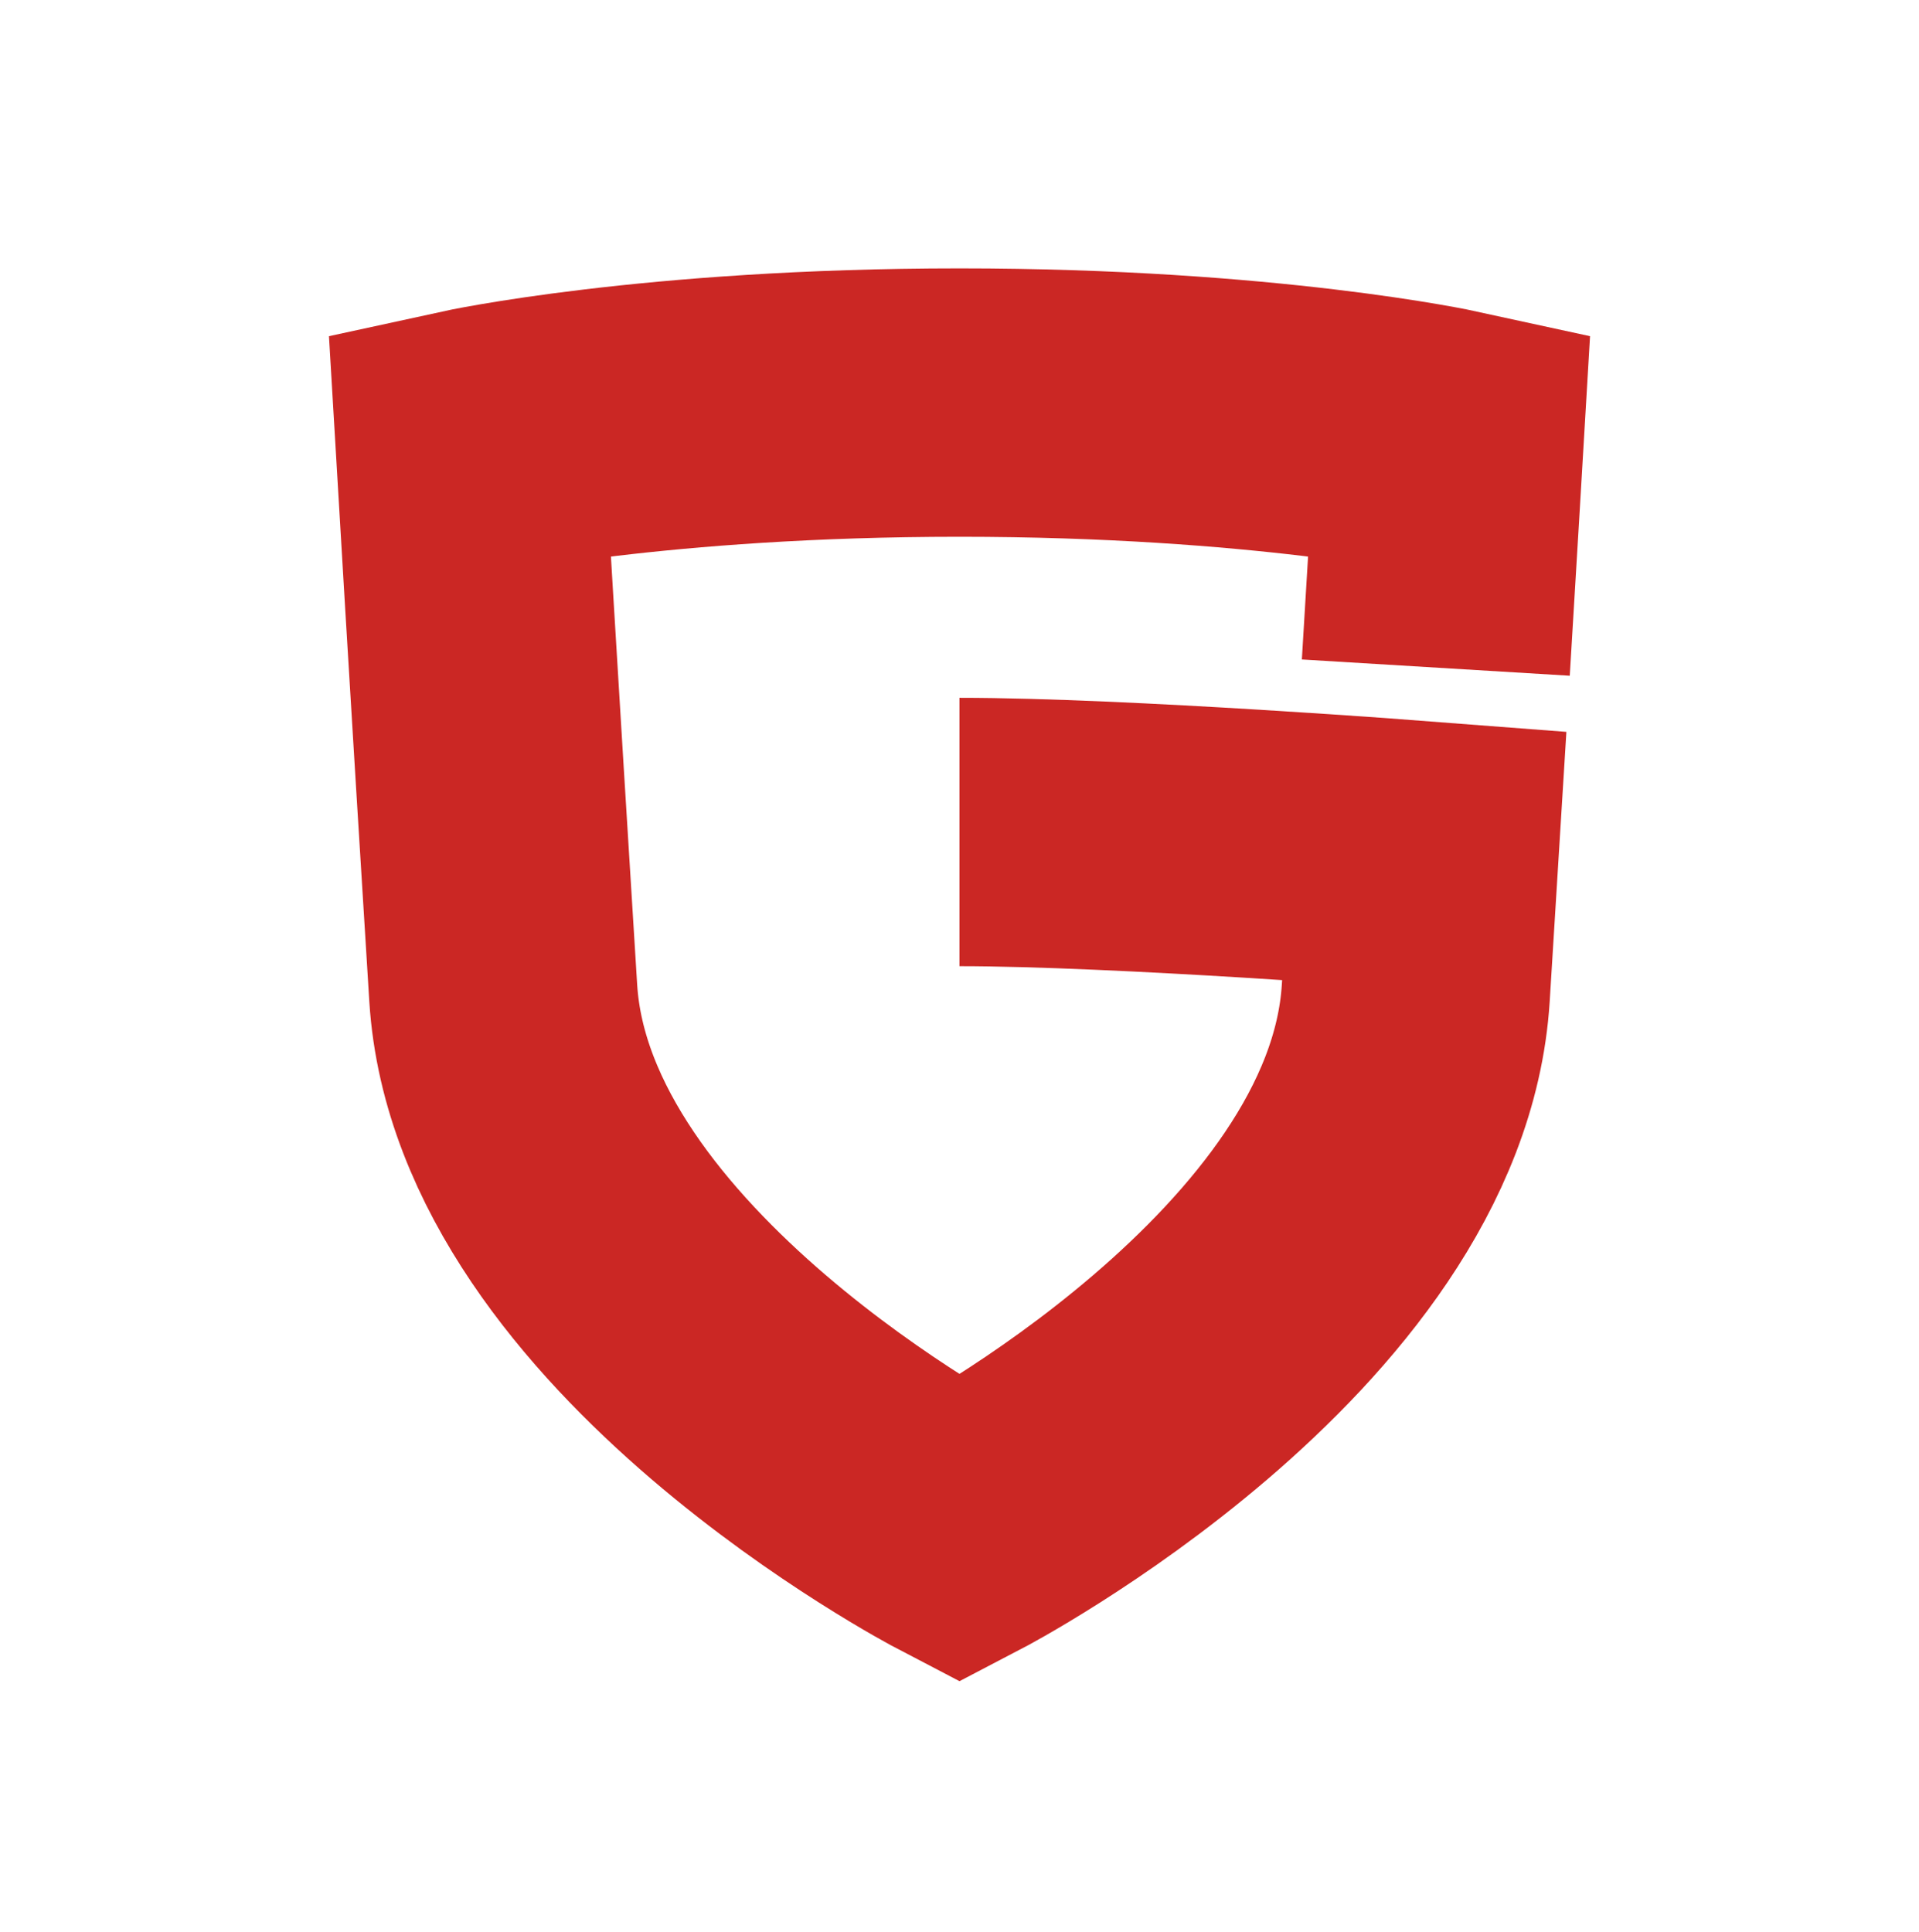
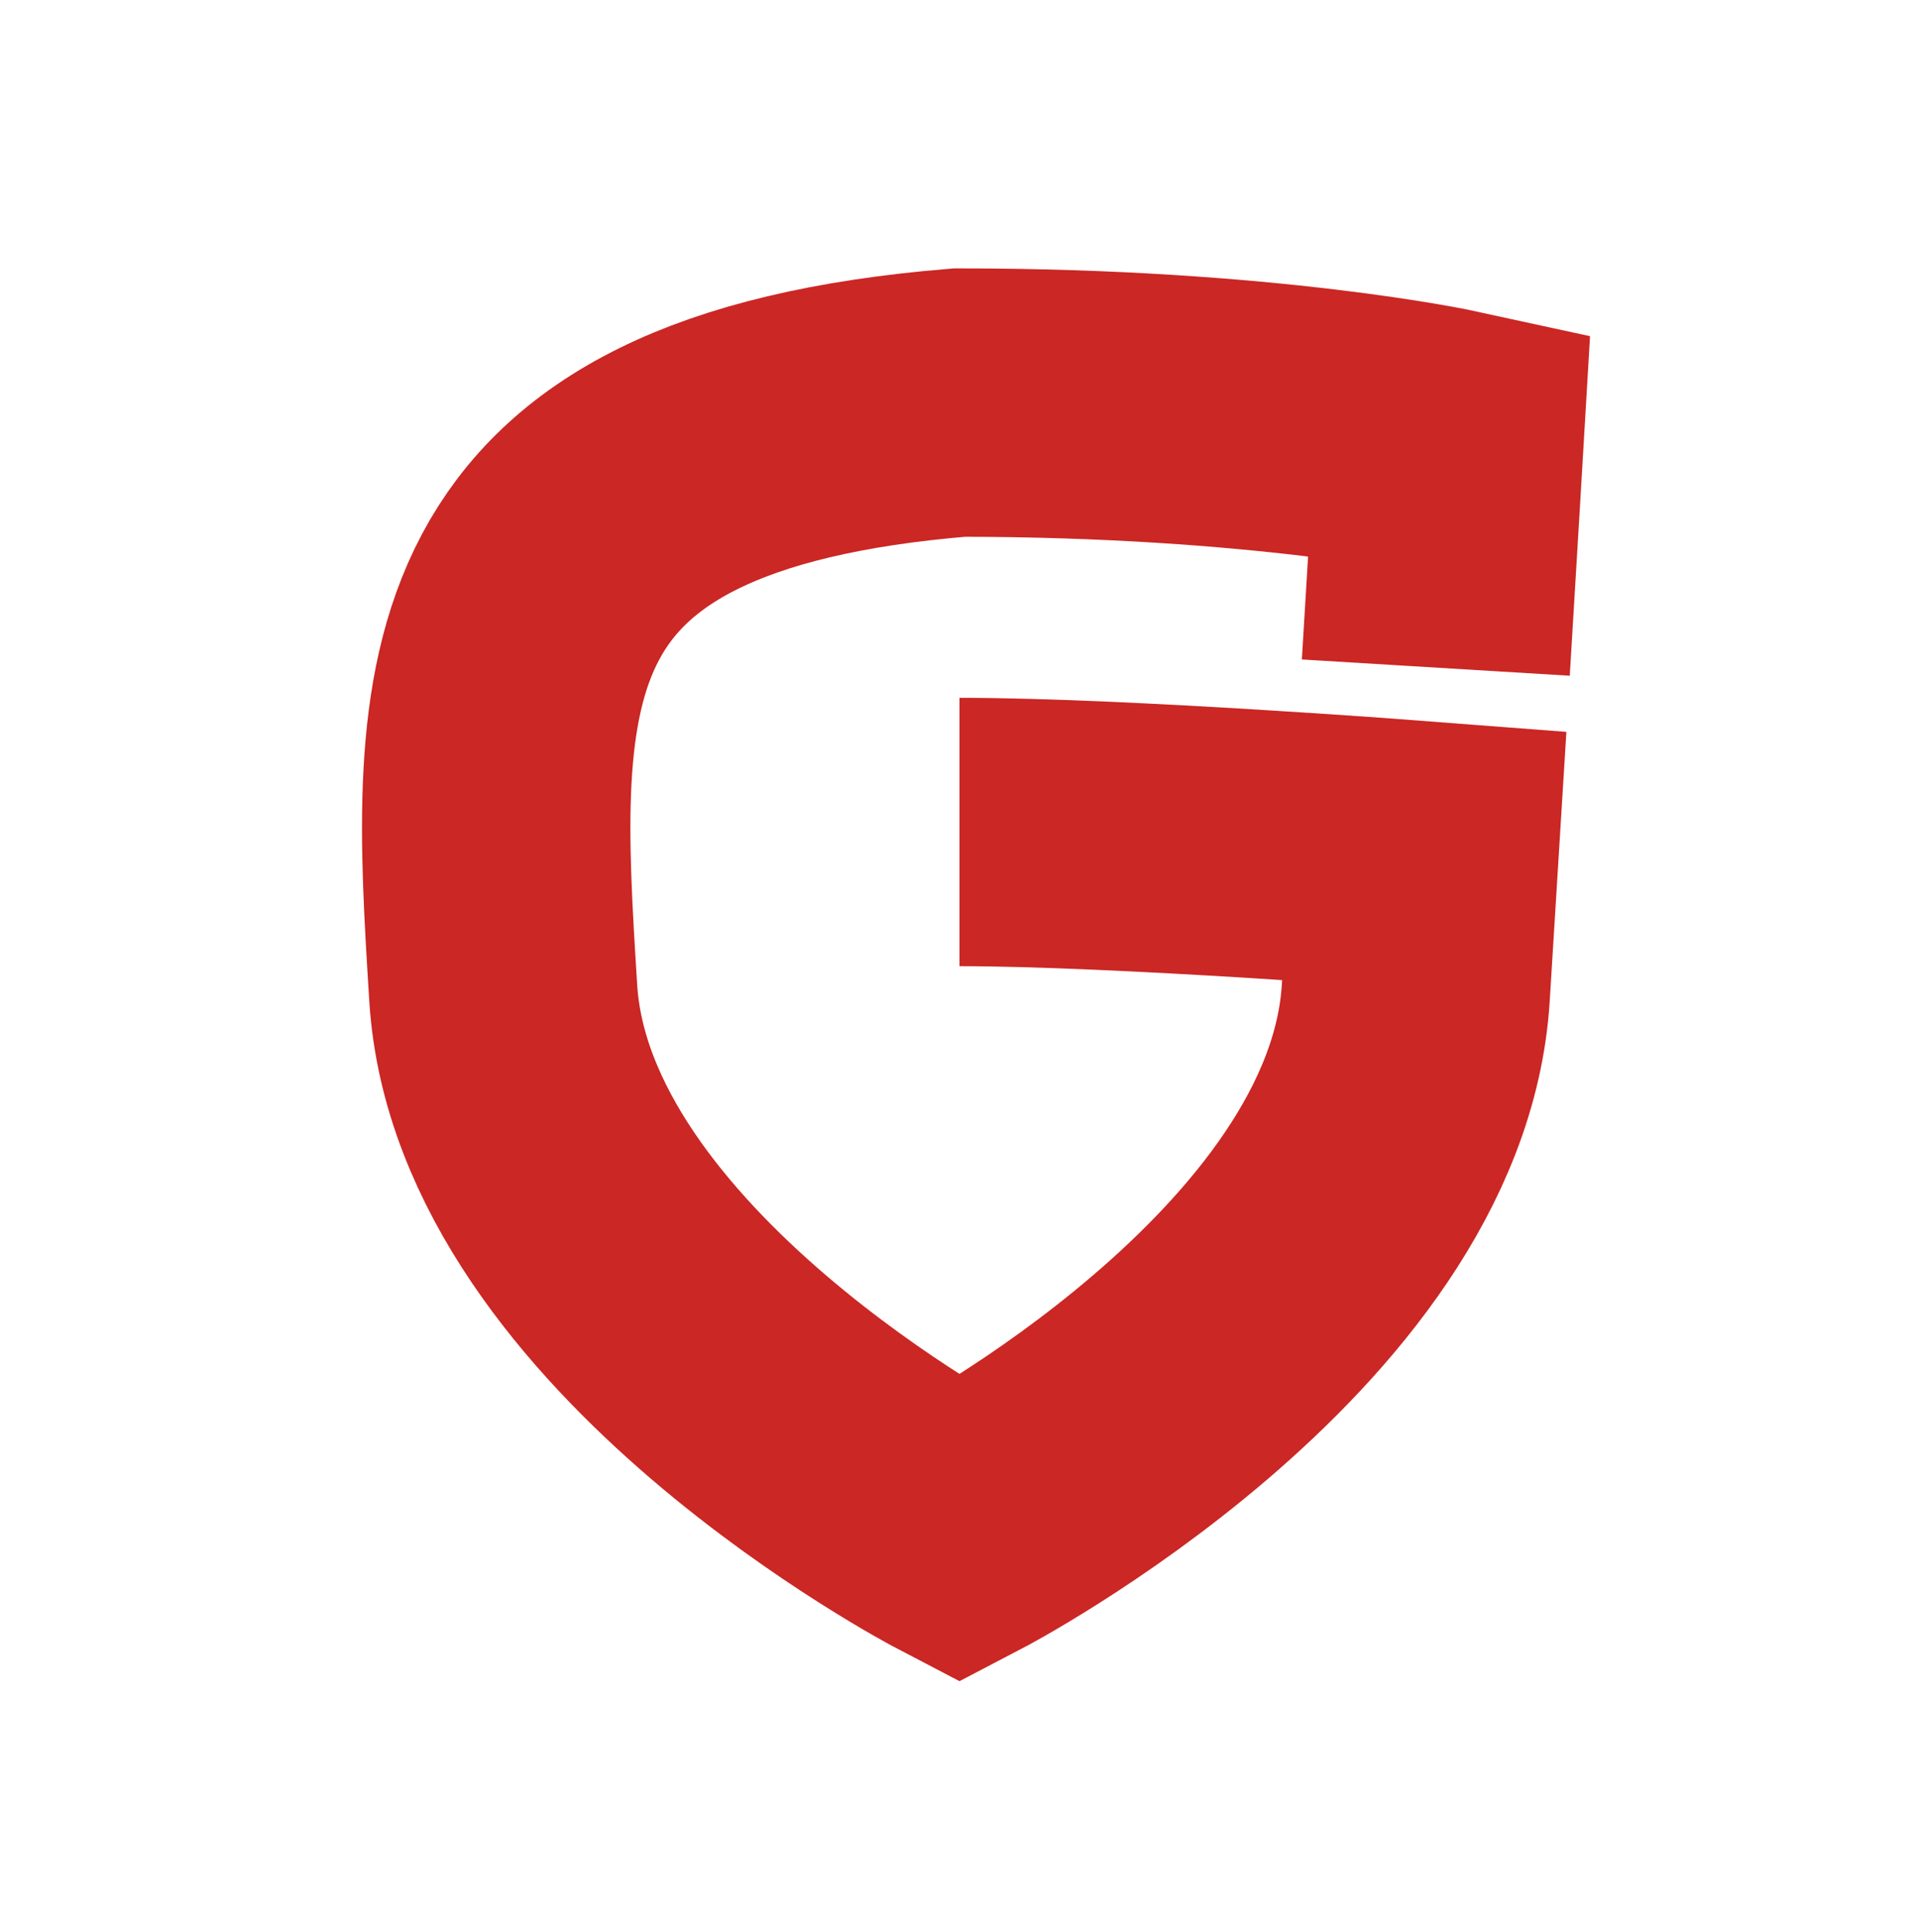
<svg xmlns="http://www.w3.org/2000/svg" width="286" height="288" viewBox="0 0 286 288" fill="none">
-   <path d="M213.988 99.5C215.229 79.061 216 66 216 66C216 66 188.5 60 143 60C97.5 60 70 66 70 66C70 66 72.125 102 75 148C77.875 194 143 228 143 228C143 228 208.125 194 211 148C211.444 140.896 211.87 134.031 212.273 127.5C212.273 127.5 167 124 143 124" stroke="#CB2724" stroke-width="40" />
+   <path d="M213.988 99.5C215.229 79.061 216 66 216 66C216 66 188.5 60 143 60C70 66 72.125 102 75 148C77.875 194 143 228 143 228C143 228 208.125 194 211 148C211.444 140.896 211.87 134.031 212.273 127.5C212.273 127.5 167 124 143 124" stroke="#CB2724" stroke-width="40" />
</svg>